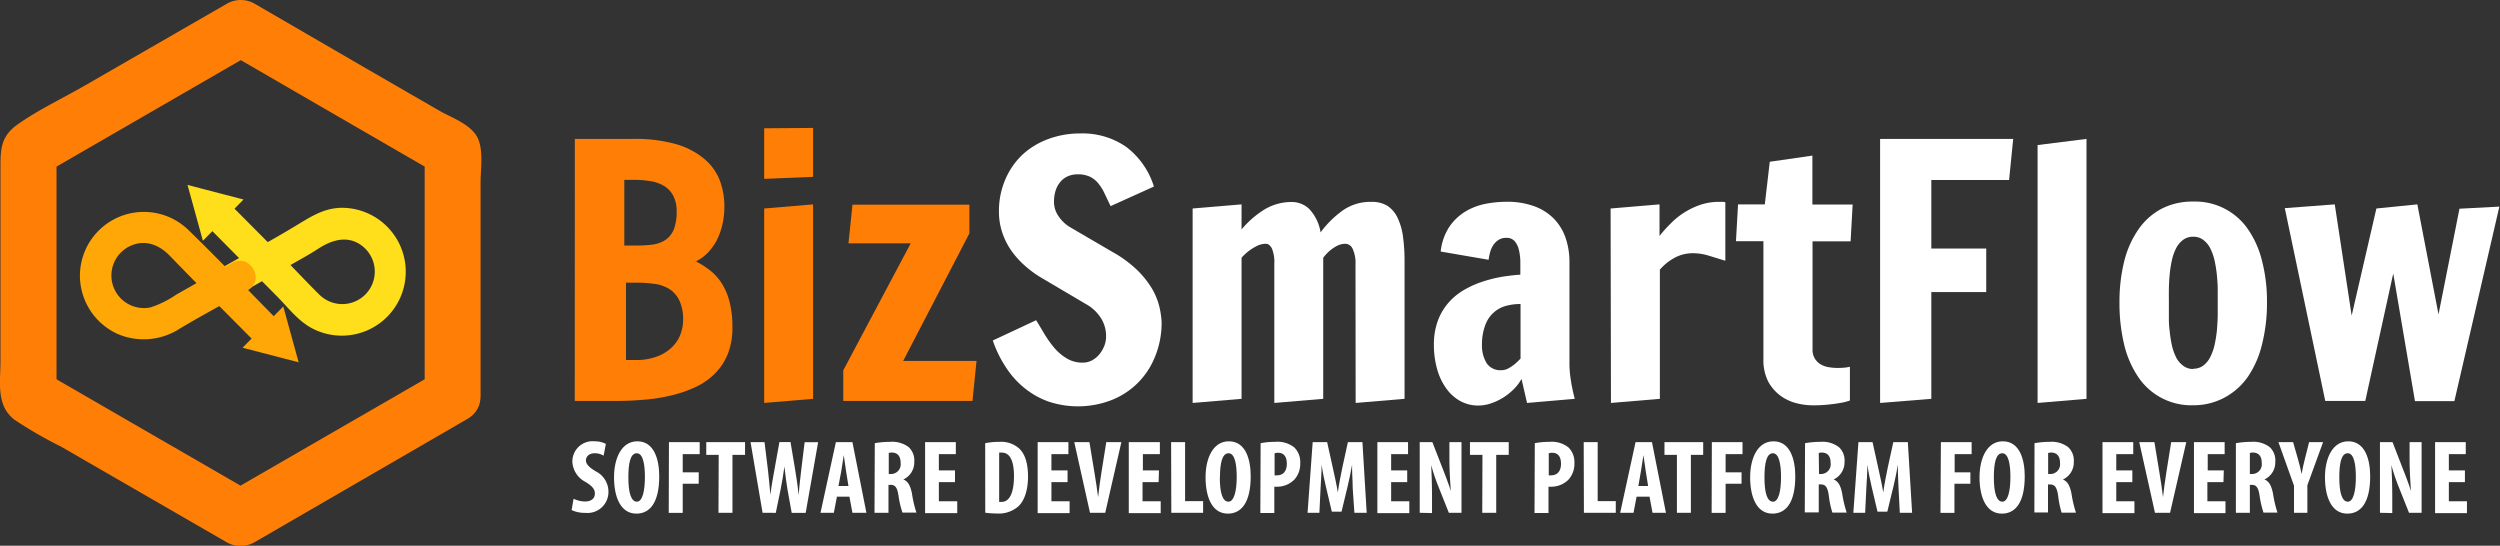
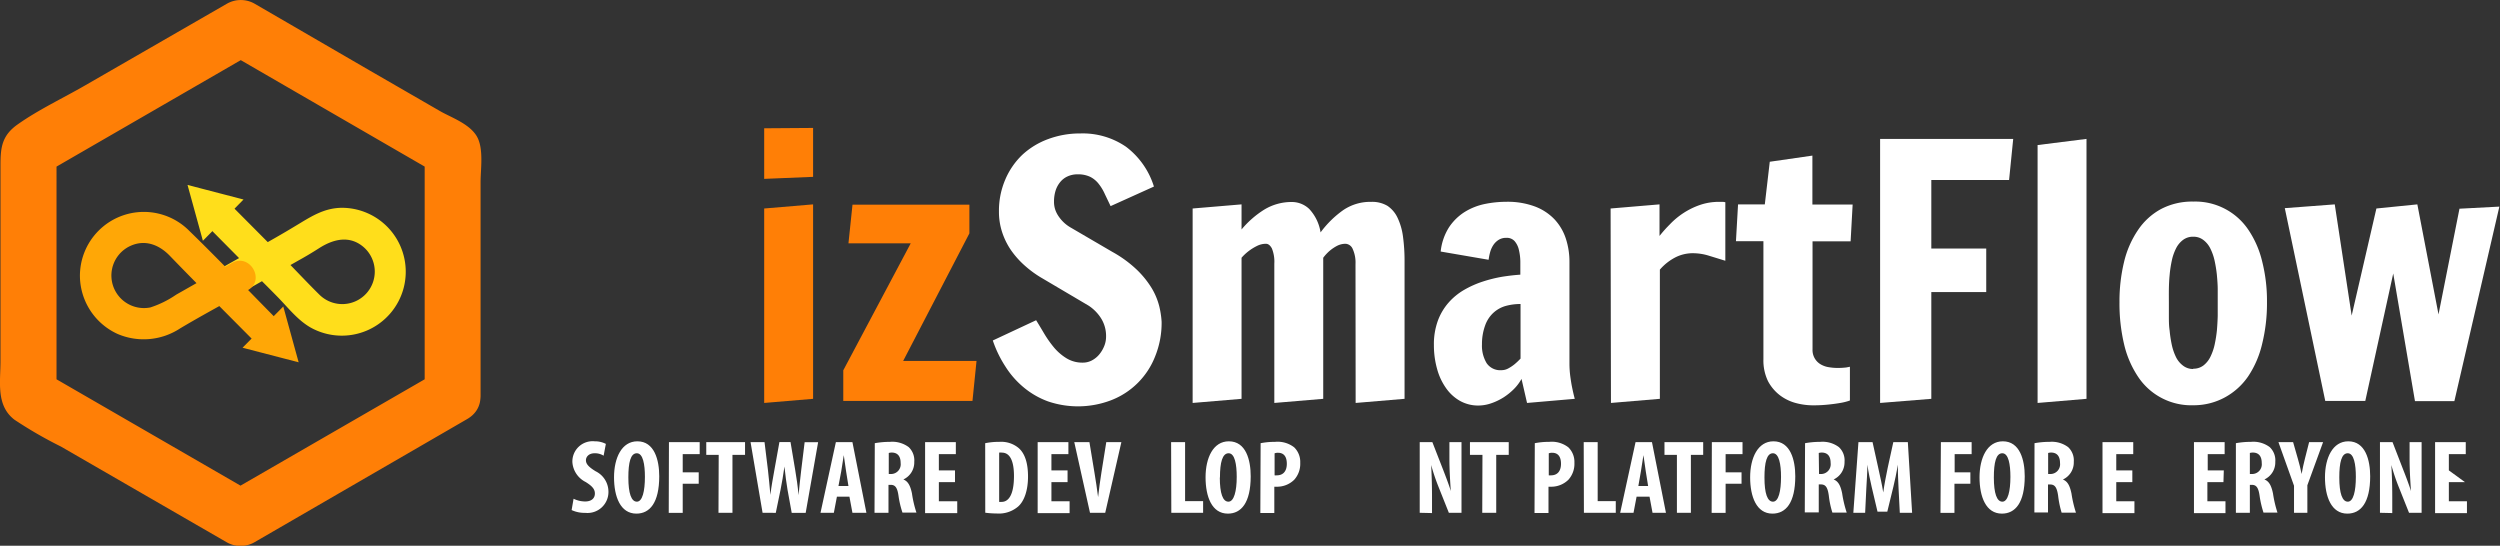
<svg xmlns="http://www.w3.org/2000/svg" viewBox="0 0 357.8 78.11">
  <rect x="0" y="0" width="357.8" height="78.11" fill="#333333" stroke="none" />
  <defs>
    <style>.cls-1{fill:#ff7f06;}.cls-2,.cls-3{fill:#ffde1b;}.cls-2{stroke:#ffde1b;}.cls-4,.cls-5{fill:#ffa706;}.cls-4{stroke:#ffa706;}.cls-6{fill:#fff;}</style>
  </defs>
  <title>Asset 1</title>
  <g id="Layer_2" data-name="Layer 2">
    <g id="Layer_1-2" data-name="Layer 1">
      <path class="cls-1" d="M62.78,53.13,32.42,70.66h4L6.09,53.13l2,3.46V21.52L6.09,25,36.46,7.45h-4L62.78,25l-2-3.46V56.59c0,5.14,8,5.15,8,0V26.1c0-1.91.48-4.85-.54-6.59S64.72,16.86,63.15,16l-10.22-5.9L36.46.54a4,4,0,0,0-4,0L12.17,12.23C9,14.06,5.54,15.68,2.55,17.79.25,19.4.07,21.13.07,23.68v28c0,3-.66,6.35,2,8.39a60.41,60.41,0,0,0,6.63,3.83l23.73,13.7a4,4,0,0,0,4,0L66.82,60C71.28,57.47,67.25,50.55,62.78,53.13Z" />
      <polygon class="cls-2" points="29.29 33.49 27.55 27.17 33.89 28.82 29.29 33.49" />
      <path class="cls-3" d="M29.65,32.33,37.25,40c.84.84,1.68,1.68,2.5,2.52,1.48,1.51,2.87,3.32,4.73,4.37A9.15,9.15,0,1,0,49,29.74c-2.74,0-4.67,1.39-6.9,2.71-3.3,2-6.68,3.79-10,5.68-2.52,1.43-.26,5.32,2.27,3.89l8.4-4.77c1-.55,1.93-1.11,2.87-1.71,2.05-1.32,4.4-1.92,6.43-.15a4.65,4.65,0,1,1-6.35,6.79c-1.79-1.76-3.5-3.61-5.27-5.39l-7.6-7.64c-2-2.06-5.22,1.12-3.18,3.18Z" />
      <polygon class="cls-4" points="40.29 44.83 42.03 51.15 35.68 49.5 40.29 44.83" />
      <path class="cls-5" d="M39.92,46c-4.3-4.33-8.51-8.77-12.87-13a9.15,9.15,0,0,0-15.61,6.64,9.19,9.19,0,0,0,5.4,8.16A9.49,9.49,0,0,0,25.78,47c3.19-1.9,6.48-3.65,9.71-5.48,2.53-1.43.26-5.32-2.27-3.89l-8,4.54A14.22,14.22,0,0,1,21.52,44a4.66,4.66,0,0,1-2.71-8.87c2.13-.89,4.11,0,5.59,1.58q2.63,2.72,5.28,5.38l7.06,7.1c2,2.06,5.23-1.12,3.18-3.18Z" />
-       <path class="cls-1" d="M82.27,19.88h8.39a21.38,21.38,0,0,1,6.1.75,11.07,11.07,0,0,1,4,2.08A7.57,7.57,0,0,1,103,25.78a10.45,10.45,0,0,1,.67,3.76,11.3,11.3,0,0,1-.28,2.59,9.57,9.57,0,0,1-.8,2.24,7.75,7.75,0,0,1-1.28,1.79,6.27,6.27,0,0,1-1.71,1.25,13,13,0,0,1,1.94,1.22,7.57,7.57,0,0,1,1.67,1.79,9,9,0,0,1,1.17,2.65,14.22,14.22,0,0,1,.44,3.78,10,10,0,0,1-.67,3.84,8.37,8.37,0,0,1-1.86,2.8,9.64,9.64,0,0,1-2.78,1.92,17.77,17.77,0,0,1-3.43,1.18,24.37,24.37,0,0,1-3.82.61c-1.33.12-2.65.18-4,.18h-6ZM91.1,35.14A16.76,16.76,0,0,0,93.44,35a4.4,4.4,0,0,0,1.81-.67,3.38,3.38,0,0,0,1.18-1.48,6.79,6.79,0,0,0,.41-2.58A4.64,4.64,0,0,0,96.35,28,3.55,3.55,0,0,0,95,26.59a5.52,5.52,0,0,0-1.93-.67,14.45,14.45,0,0,0-2.32-.18H89.35v9.4Zm-.17,16.38a8.2,8.2,0,0,0,3.32-.58,6,6,0,0,0,2.1-1.43,4.92,4.92,0,0,0,1.1-1.83,5.9,5.9,0,0,0,.32-1.8A6.43,6.43,0,0,0,97.23,43a4,4,0,0,0-1.44-1.64,5.35,5.35,0,0,0-2.1-.73,16.79,16.79,0,0,0-2.49-.17H89.59V51.52Z" />
      <path class="cls-1" d="M116.37,18.31v7l-7,.29V18.36Zm-7,11.53,7-.59V57.08l-7,.59Z" />
      <path class="cls-1" d="M139.76,51.66l-.58,5.72H120.69V53l9.65-18.17h-8.91l.58-5.54h16.73V33.4l-9.48,18.26Z" />
      <path class="cls-6" d="M158.13,27.79a6.82,6.82,0,0,0-.88-1.47,3.61,3.61,0,0,0-1.2-1,4,4,0,0,0-1.81-.37,3.38,3.38,0,0,0-1.5.32,2.9,2.9,0,0,0-1.06.86,3.63,3.63,0,0,0-.63,1.24,5.21,5.21,0,0,0-.2,1.49,3.58,3.58,0,0,0,.19,1.19,4,4,0,0,0,.53,1,5.21,5.21,0,0,0,1.57,1.46l6.06,3.54a17,17,0,0,1,3.51,2.56,13.35,13.35,0,0,1,2.14,2.66,9.69,9.69,0,0,1,1.06,2.55,12.5,12.5,0,0,1,.34,2.23,12.71,12.71,0,0,1-.92,4.94A11,11,0,0,1,159,57.29a13.3,13.3,0,0,1-9,.16,11.67,11.67,0,0,1-3.48-2,12.57,12.57,0,0,1-2.63-3,16.41,16.41,0,0,1-1.8-3.72l6.2-2.9c.36.58.75,1.23,1.17,1.94a15.78,15.78,0,0,0,1.42,2,7.37,7.37,0,0,0,1.78,1.52,4.34,4.34,0,0,0,2.32.61,2.78,2.78,0,0,0,1.26-.3,3.51,3.51,0,0,0,1.05-.83,4.53,4.53,0,0,0,.73-1.2,3.57,3.57,0,0,0,.28-1.4,4.75,4.75,0,0,0-.72-2.62,6,6,0,0,0-1.77-1.8l-6.57-3.88a15.1,15.1,0,0,1-2.5-1.79,12.58,12.58,0,0,1-2-2.21,10.05,10.05,0,0,1-1.3-2.6,9.29,9.29,0,0,1-.47-3,11.32,11.32,0,0,1,.9-4.56,10.66,10.66,0,0,1,2.44-3.55A11,11,0,0,1,150,19.91a13,13,0,0,1,4.63-.81A10.93,10.93,0,0,1,161.15,21a11.33,11.33,0,0,1,4,5.7l-6.2,2.8Z" />
      <path class="cls-6" d="M194,37.8a4.71,4.71,0,0,0-.4-2.16,1.19,1.19,0,0,0-1-.75,2.68,2.68,0,0,0-1.29.32,5.93,5.93,0,0,0-1,.68,6.33,6.33,0,0,0-.93,1V57.08l-7,.59V37.75a5.06,5.06,0,0,0-.35-2.2c-.24-.44-.52-.66-.85-.66a2.84,2.84,0,0,0-1.3.32,7,7,0,0,0-2.19,1.68V57.08l-7,.59V29.84l7-.59v3.59A13.62,13.62,0,0,1,180.94,30a7.5,7.5,0,0,1,3.91-1.09,3.6,3.6,0,0,1,2.53,1A6.32,6.32,0,0,1,189,33.26a14.22,14.22,0,0,1,3.26-3.2,6.9,6.9,0,0,1,4-1.17,4.3,4.3,0,0,1,2.31.57A4.18,4.18,0,0,1,200,31.13a8.91,8.91,0,0,1,.79,2.69,25.89,25.89,0,0,1,.23,3.61V57.08l-7,.59Z" />
      <path class="cls-6" d="M205.22,49.39a9.84,9.84,0,0,1,.57-3.5,8.24,8.24,0,0,1,1.54-2.59,8.94,8.94,0,0,1,2.23-1.82,13.92,13.92,0,0,1,2.65-1.18,19.67,19.67,0,0,1,2.77-.69q1.4-.22,2.61-.3c0-.65,0-1.29,0-1.92a7.68,7.68,0,0,0-.22-1.68,2.82,2.82,0,0,0-.61-1.21,1.49,1.49,0,0,0-1.17-.46,2,2,0,0,0-1.09.28,2.51,2.51,0,0,0-.76.73,3.59,3.59,0,0,0-.46,1,7.81,7.81,0,0,0-.23,1.13L206.19,36a8,8,0,0,1,1.2-3.48,7.46,7.46,0,0,1,2.23-2.18,8.84,8.84,0,0,1,2.86-1.14,15.44,15.44,0,0,1,3.09-.32,11.18,11.18,0,0,1,4.1.67,7.55,7.55,0,0,1,2.81,1.84,7.4,7.4,0,0,1,1.62,2.75,10.59,10.59,0,0,1,.52,3.38V52.08a14.55,14.55,0,0,0,.11,1.71c.08.58.16,1.12.26,1.61s.24,1.13.39,1.68l-6.83.59-.79-3.44a6.45,6.45,0,0,1-1.08,1.44,8.83,8.83,0,0,1-1.5,1.21,8.36,8.36,0,0,1-1.76.84,5.69,5.69,0,0,1-1.83.32,5.32,5.32,0,0,1-2.61-.65,6.1,6.1,0,0,1-2-1.81,8.62,8.62,0,0,1-1.29-2.73A12.55,12.55,0,0,1,205.22,49.39Zm6.88-.1a4.81,4.81,0,0,0,.67,2.69,2.35,2.35,0,0,0,2.11,1,2,2,0,0,0,1-.26,5.83,5.83,0,0,0,.86-.57,9.66,9.66,0,0,0,.88-.83V43.51a7.91,7.91,0,0,0-2.17.29,4.38,4.38,0,0,0-1.75,1,4.47,4.47,0,0,0-1.15,1.79A7.74,7.74,0,0,0,212.1,49.29Z" />
      <path class="cls-6" d="M230.51,29.84l7-.59v4.52A18.74,18.74,0,0,1,239,32.1a10.82,10.82,0,0,1,4.25-2.75,8.28,8.28,0,0,1,2.83-.46h.27l.27,0,.31.05v8.38l-2.31-.71a7.81,7.81,0,0,0-2.37-.37,5.51,5.51,0,0,0-2.32.52,7.43,7.43,0,0,0-2.37,1.83V57.08l-7,.59Z" />
      <path class="cls-6" d="M252.58,29.25l.71-6.1,6.1-.88v7h5.76l-.29,5.27h-5.45V50a2.36,2.36,0,0,0,1.21,2.17,3.25,3.25,0,0,0,1.16.39,7.52,7.52,0,0,0,1.22.1,10.34,10.34,0,0,0,1.25-.07l.51-.1v4.83a7.84,7.84,0,0,1-1.32.34c-.44.08-1,.16-1.66.23a20.42,20.42,0,0,1-2.39.12,9.6,9.6,0,0,1-2.38-.33,6.6,6.6,0,0,1-2.26-1.1,6.23,6.23,0,0,1-1.7-2,6.8,6.8,0,0,1-.67-3.15V34.52h-3.93l.3-5.27Z" />
      <path class="cls-6" d="M269.08,19.88h19.05l-.59,5.88H276.41v9.81h7.86V41.8h-7.86V57.08l-7.33.59Z" />
      <path class="cls-6" d="M291.62,20.76l7-.88v37.2l-7,.59Z" />
      <path class="cls-6" d="M313.93,58A9.13,9.13,0,0,1,306,53.92a14.08,14.08,0,0,1-2-4.65,25.29,25.29,0,0,1-.66-6,24,24,0,0,1,.66-5.8,13.76,13.76,0,0,1,2-4.56,9.31,9.31,0,0,1,3.3-3,9.57,9.57,0,0,1,4.61-1.06,9.15,9.15,0,0,1,7.85,4,13.79,13.79,0,0,1,2,4.56,23,23,0,0,1,.69,5.8,24.24,24.24,0,0,1-.69,6,14.11,14.11,0,0,1-2,4.65,9.58,9.58,0,0,1-3.31,3A9.32,9.32,0,0,1,313.93,58Zm-.05-5.23a2.36,2.36,0,0,0,1.47-.46,3.55,3.55,0,0,0,1-1.24,7.65,7.65,0,0,0,.61-1.75,19.06,19.06,0,0,0,.32-2q.09-1.06.12-2.1c0-.7,0-1.33,0-1.92s0-1.2,0-1.88-.06-1.38-.12-2.08a18.69,18.69,0,0,0-.32-2,7.57,7.57,0,0,0-.61-1.76,3.41,3.41,0,0,0-1-1.23,2.29,2.29,0,0,0-1.45-.47,2.34,2.34,0,0,0-1.48.47,3.41,3.41,0,0,0-1,1.23,7.13,7.13,0,0,0-.6,1.76,16.53,16.53,0,0,0-.3,2c-.07.7-.1,1.4-.11,2.08s0,1.31,0,1.88,0,1.22,0,1.92,0,1.39.11,2.1a16.86,16.86,0,0,0,.3,2,7.65,7.65,0,0,0,.59,1.75,3.4,3.4,0,0,0,1,1.24A2.31,2.31,0,0,0,313.88,52.81Z" />
      <path class="cls-6" d="M342.52,39.14l-4,18.24h-5.73L327,29.79l7.15-.54,2.42,15.92,3.54-15.33,5.86-.59L349,45l3-15.13,5.71-.3-6.44,27.84h-5.64Z" />
      <path class="cls-6" d="M82.09,71.38a3.8,3.8,0,0,0,1.66.39c.93,0,1.39-.48,1.39-1.14s-.45-1.1-1.31-1.64a3.44,3.44,0,0,1-1.91-2.83,2.9,2.9,0,0,1,3.2-3,3.37,3.37,0,0,1,1.59.37l-.32,1.69a2.35,2.35,0,0,0-1.28-.35c-.84,0-1.25.51-1.25,1s.31.92,1.39,1.58a3.26,3.26,0,0,1,1.83,2.89,3,3,0,0,1-3.33,3.06,4.37,4.37,0,0,1-1.94-.4Z" />
      <path class="cls-6" d="M94.35,68.16c0,3.81-1.36,5.35-3.27,5.35-2.29,0-3.2-2.42-3.2-5.2s1.1-5.15,3.34-5.15C93.66,63.16,94.35,65.84,94.35,68.16Zm-4.42.18c0,2.29.43,3.46,1.22,3.46s1.15-1.5,1.15-3.55c0-1.78-.27-3.38-1.16-3.38S89.93,66.17,89.93,68.34Z" />
      <path class="cls-6" d="M95.74,63.28h4.4V65H97.71v2.6H100v1.63H97.71v4.17h-2Z" />
      <path class="cls-6" d="M102.86,65.1h-1.78V63.28h5.55V65.1h-1.8v8.29h-2Z" />
      <path class="cls-6" d="M109.14,73.39l-1.72-10.11h2l.49,4c.14,1.16.23,2.32.35,3.55h0c.14-1.24.36-2.35.57-3.56l.72-4h1.59l.67,4c.19,1.14.36,2.26.48,3.59h0c.12-1.32.25-2.41.38-3.57l.49-4h1.93l-1.78,10.11h-2l-.6-3.31c-.16-.94-.31-2.09-.44-3.32h0c-.18,1.22-.35,2.35-.56,3.34l-.68,3.29Z" />
      <path class="cls-6" d="M119.78,71.08l-.44,2.31h-1.91l2.2-10.11H122l2,10.11H122l-.43-2.31Zm1.65-1.52-.34-2.12c-.1-.61-.23-1.63-.33-2.3h0c-.11.67-.26,1.72-.36,2.3L120,69.56Z" />
      <path class="cls-6" d="M125.2,63.43a11.86,11.86,0,0,1,2.15-.19,3.92,3.92,0,0,1,2.7.75,2.6,2.6,0,0,1,.8,2.1,2.69,2.69,0,0,1-1.56,2.53v0c.68.27,1,.91,1.23,2a15.81,15.81,0,0,0,.64,2.74h-2A13.31,13.31,0,0,1,128.6,71c-.17-1.25-.49-1.61-1.14-1.61h-.3v4h-2Zm2,4.41h.36a1.39,1.39,0,0,0,1.34-1.57c0-.86-.34-1.47-1.22-1.5a1.61,1.61,0,0,0-.48.06Z" />
      <path class="cls-6" d="M136.68,69h-2.31v2.74H137v1.7H132.4V63.28h4.4V65h-2.43v2.32h2.31Z" />
      <path class="cls-6" d="M141,63.43a9.64,9.64,0,0,1,2-.19,3.89,3.89,0,0,1,2.81.9c.87.78,1.32,2.12,1.32,4.07s-.53,3.5-1.41,4.28a4.25,4.25,0,0,1-3.09,1,13.14,13.14,0,0,1-1.62-.11Zm2,8.4a1.34,1.34,0,0,0,.35,0c.95,0,1.77-.93,1.77-3.71,0-2.08-.54-3.34-1.73-3.34a1.23,1.23,0,0,0-.39,0Z" />
      <path class="cls-6" d="M152.79,69h-2.31v2.74h2.6v1.7h-4.57V63.28h4.4V65h-2.43v2.32h2.31Z" />
      <path class="cls-6" d="M156,73.39l-2.25-10.11h2.17l.72,4.37c.17,1.08.38,2.32.52,3.5h0c.13-1.2.3-2.41.48-3.55l.69-4.32h2.16l-2.31,10.11Z" />
-       <path class="cls-6" d="M165.82,69h-2.3v2.74h2.6v1.7h-4.57V63.28H166V65h-2.43v2.32h2.3Z" />
      <path class="cls-6" d="M167.61,63.28h2v8.44h2.58v1.67h-4.55Z" />
      <path class="cls-6" d="M179,68.16c0,3.81-1.36,5.35-3.27,5.35-2.29,0-3.19-2.42-3.19-5.2s1.09-5.15,3.33-5.15C178.33,63.16,179,65.84,179,68.16Zm-4.42.18c0,2.29.43,3.46,1.23,3.46S177,70.3,177,68.25c0-1.78-.27-3.38-1.16-3.38S174.6,66.17,174.6,68.34Z" />
      <path class="cls-6" d="M180.42,63.43a10.29,10.29,0,0,1,2.05-.19,3.86,3.86,0,0,1,2.75.78,2.91,2.91,0,0,1,.87,2.21,3.4,3.4,0,0,1-.86,2.43,3.49,3.49,0,0,1-2.46,1h-.39v3.76h-2Zm2,4.6a1.62,1.62,0,0,0,.32,0c1,0,1.43-.71,1.43-1.65s-.36-1.58-1.27-1.58a1.34,1.34,0,0,0-.48.08Z" />
-       <path class="cls-6" d="M193.6,69.86c0-1-.11-2.27-.09-3.36h0c-.18,1.09-.45,2.33-.64,3.12L192,73.23h-1.39l-.84-3.56c-.2-.81-.47-2.07-.62-3.17h0c0,1.11-.1,2.38-.15,3.38l-.17,3.51h-1.69l.73-10.11h2.07l.81,3.66c.28,1.28.54,2.4.72,3.54h0c.15-1.12.38-2.26.64-3.54l.8-3.66h2.08l.61,10.11h-1.76Z" />
-       <path class="cls-6" d="M201.4,69h-2.3v2.74h2.6v1.7h-4.57V63.28h4.39V65H199.1v2.32h2.3Z" />
      <path class="cls-6" d="M203.19,73.39V63.28H205l1.56,4c.3.78.8,2.07,1.08,3h0c-.07-1.06-.2-2.83-.2-4.68V63.28h1.73V73.39h-1.81l-1.53-3.84a28.59,28.59,0,0,1-1-3h0c.05,1,.12,2.58.12,4.61v2.27Z" />
      <path class="cls-6" d="M212.17,65.1h-1.79V63.28h5.55V65.1h-1.79v8.29h-2Z" />
      <path class="cls-6" d="M219.66,63.43a10.29,10.29,0,0,1,2.05-.19,3.86,3.86,0,0,1,2.75.78,2.91,2.91,0,0,1,.87,2.21,3.4,3.4,0,0,1-.86,2.43,3.49,3.49,0,0,1-2.46,1h-.39v3.76h-2Zm2,4.6a1.62,1.62,0,0,0,.32,0c1,0,1.43-.71,1.43-1.65s-.36-1.58-1.27-1.58a1.34,1.34,0,0,0-.48.08Z" />
      <path class="cls-6" d="M226.66,63.28h2v8.44h2.59v1.67h-4.56Z" />
      <path class="cls-6" d="M234.23,71.08l-.44,2.31h-1.91l2.2-10.11h2.35l2,10.11h-1.92l-.43-2.31Zm1.65-1.52-.34-2.12c-.1-.61-.23-1.63-.33-2.3h0c-.11.67-.26,1.72-.36,2.3l-.37,2.12Z" />
      <path class="cls-6" d="M240,65.1h-1.78V63.28h5.54V65.1H242v8.29h-2Z" />
      <path class="cls-6" d="M245,63.28h4.39V65h-2.42v2.6h2.28v1.63h-2.28v4.17h-2Z" />
      <path class="cls-6" d="M256.94,68.16c0,3.81-1.35,5.35-3.27,5.35-2.28,0-3.19-2.42-3.19-5.2s1.1-5.15,3.34-5.15C256.25,63.16,256.94,65.84,256.94,68.16Zm-4.41.18c0,2.29.42,3.46,1.22,3.46s1.15-1.5,1.15-3.55c0-1.78-.28-3.38-1.16-3.38S252.53,66.17,252.53,68.34Z" />
      <path class="cls-6" d="M258.34,63.43a11.86,11.86,0,0,1,2.15-.19,3.88,3.88,0,0,1,2.69.75,2.58,2.58,0,0,1,.81,2.1,2.71,2.71,0,0,1-1.56,2.53v0c.68.27,1,.91,1.22,2a16.58,16.58,0,0,0,.65,2.74h-2.05a12.47,12.47,0,0,1-.51-2.42c-.17-1.25-.49-1.61-1.15-1.61h-.29v4h-2Zm2,4.41h.36A1.39,1.39,0,0,0,262,66.27c0-.86-.34-1.47-1.22-1.5a1.61,1.61,0,0,0-.48.06Z" />
      <path class="cls-6" d="M271.72,69.86c-.05-1-.11-2.27-.09-3.36h0c-.18,1.09-.45,2.33-.64,3.12l-.88,3.61h-1.4l-.84-3.56c-.19-.81-.46-2.07-.61-3.17h0c0,1.11-.1,2.38-.15,3.38l-.17,3.51h-1.69l.73-10.11H268l.81,3.66c.28,1.28.54,2.4.72,3.54h0c.15-1.12.38-2.26.64-3.54l.8-3.66h2.08l.61,10.11H271.9Z" />
      <path class="cls-6" d="M277.78,63.28h4.4V65h-2.43v2.6H282v1.63h-2.28v4.17h-2Z" />
      <path class="cls-6" d="M289.78,68.16c0,3.81-1.36,5.35-3.27,5.35-2.29,0-3.2-2.42-3.2-5.2s1.1-5.15,3.34-5.15C289.09,63.16,289.78,65.84,289.78,68.16Zm-4.42.18c0,2.29.43,3.46,1.22,3.46s1.15-1.5,1.15-3.55c0-1.78-.27-3.38-1.16-3.38S285.36,66.17,285.36,68.34Z" />
      <path class="cls-6" d="M291.18,63.43a11.66,11.66,0,0,1,2.14-.19A3.89,3.89,0,0,1,296,64a2.6,2.6,0,0,1,.8,2.1,2.69,2.69,0,0,1-1.56,2.53v0c.69.27,1,.91,1.23,2a16.82,16.82,0,0,0,.64,2.74h-2.05a13.59,13.59,0,0,1-.5-2.42c-.18-1.25-.5-1.61-1.15-1.61h-.3v4h-1.95Zm1.95,4.41h.36a1.39,1.39,0,0,0,1.34-1.57c0-.86-.34-1.47-1.22-1.5a1.65,1.65,0,0,0-.48.06Z" />
      <path class="cls-6" d="M305.18,69h-2.3v2.74h2.6v1.7h-4.57V63.28h4.4V65h-2.43v2.32h2.3Z" />
-       <path class="cls-6" d="M308.42,73.39l-2.25-10.11h2.17l.72,4.37c.17,1.08.38,2.32.51,3.5h0c.13-1.2.3-2.41.48-3.55l.69-4.32h2.16l-2.32,10.11Z" />
      <path class="cls-6" d="M318.22,69h-2.3v2.74h2.59v1.7H314V63.28h4.39V65h-2.42v2.32h2.3Z" />
      <path class="cls-6" d="M320,63.43a11.66,11.66,0,0,1,2.14-.19,3.89,3.89,0,0,1,2.7.75,2.6,2.6,0,0,1,.8,2.1,2.69,2.69,0,0,1-1.56,2.53v0c.69.27,1,.91,1.23,2a16.82,16.82,0,0,0,.64,2.74h-2A14.27,14.27,0,0,1,323.4,71c-.17-1.25-.49-1.61-1.14-1.61H322v4H320ZM322,67.84h.36a1.39,1.39,0,0,0,1.34-1.57c0-.86-.34-1.47-1.22-1.5a1.65,1.65,0,0,0-.48.06Z" />
      <path class="cls-6" d="M328.32,73.39V69.52l-2.23-6.24h2.1l.69,2.41c.19.65.38,1.41.53,2.15h0c.12-.73.29-1.47.47-2.19l.6-2.37h2l-2.25,6.17v3.94Z" />
      <path class="cls-6" d="M339.22,68.16c0,3.81-1.36,5.35-3.27,5.35-2.29,0-3.2-2.42-3.2-5.2s1.1-5.15,3.34-5.15C338.53,63.16,339.22,65.84,339.22,68.16Zm-4.42.18c0,2.29.43,3.46,1.22,3.46s1.15-1.5,1.15-3.55c0-1.78-.27-3.38-1.16-3.38S334.8,66.17,334.8,68.34Z" />
      <path class="cls-6" d="M340.62,73.39V63.28h1.8l1.55,4c.31.78.8,2.07,1.09,3h0c-.07-1.06-.2-2.83-.2-4.68V63.28h1.72V73.39h-1.8l-1.53-3.84a28.64,28.64,0,0,1-1-3h0c.06,1,.13,2.58.13,4.61v2.27Z" />
-       <path class="cls-6" d="M352.78,69h-2.3v2.74h2.59v1.7h-4.56V63.28h4.39V65h-2.42v2.32h2.3Z" />
+       <path class="cls-6" d="M352.78,69h-2.3v2.74h2.59v1.7h-4.56V63.28h4.39V65h-2.42v2.32Z" />
    </g>
  </g>
</svg>